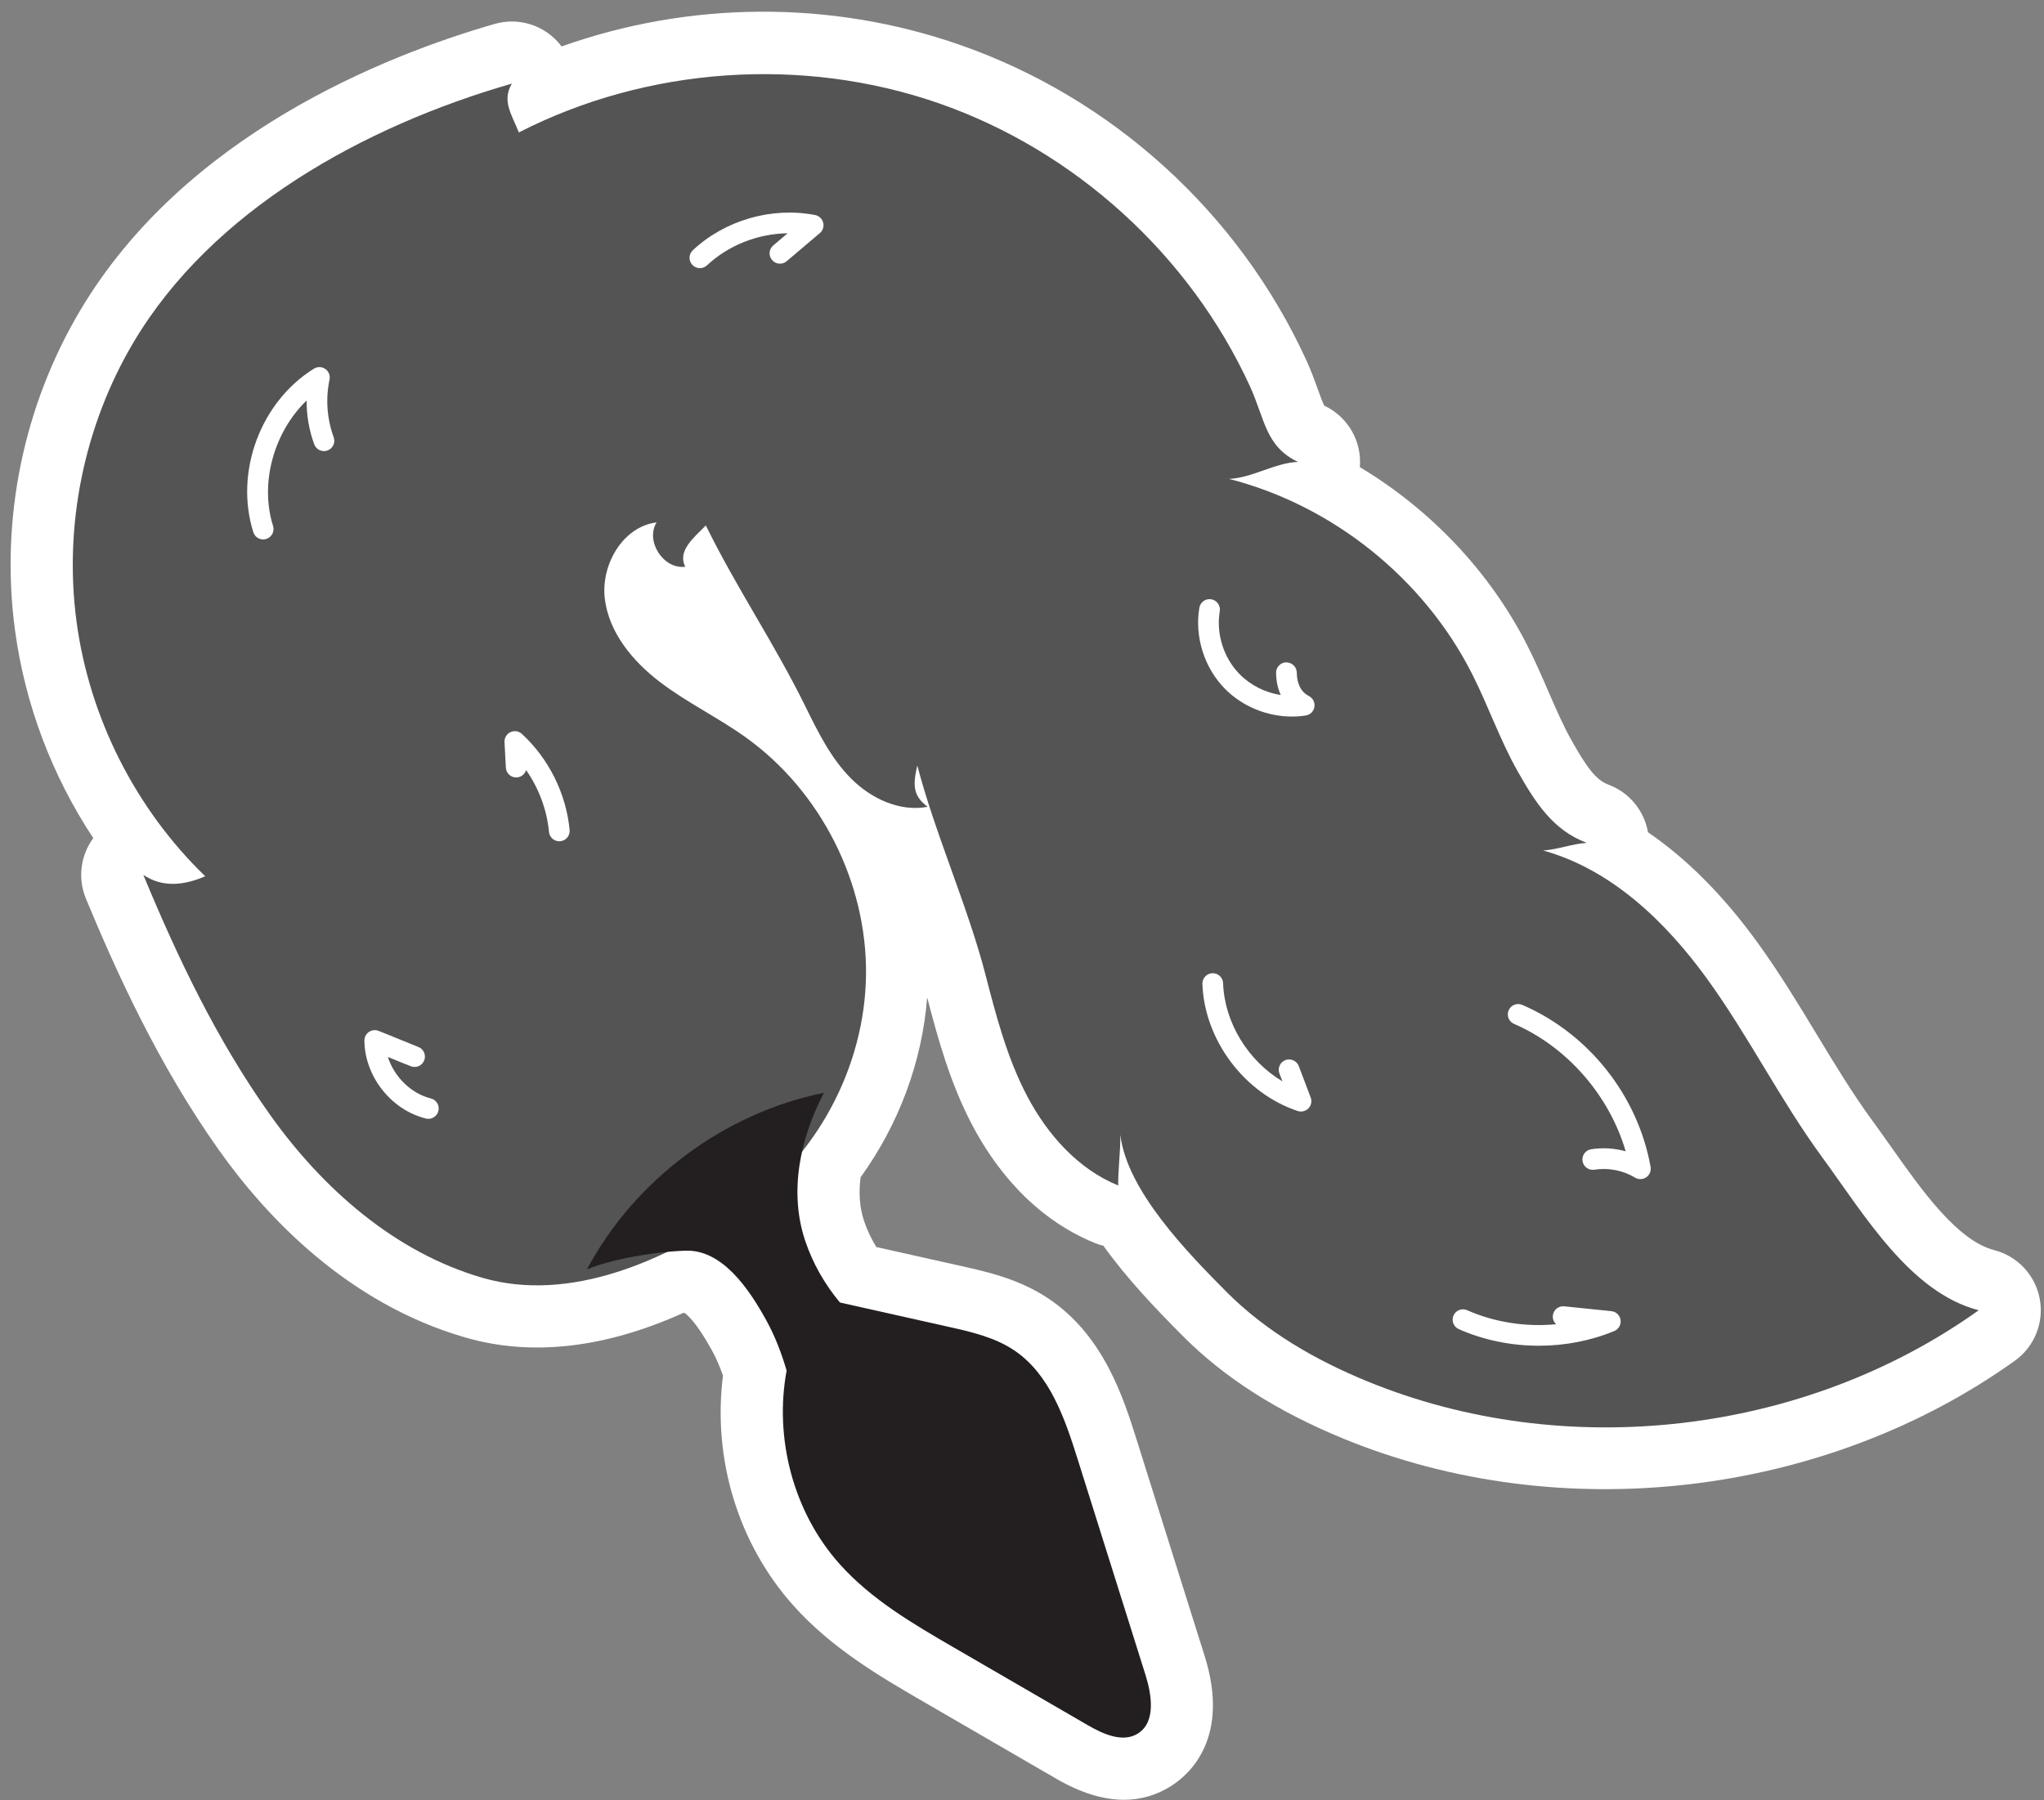
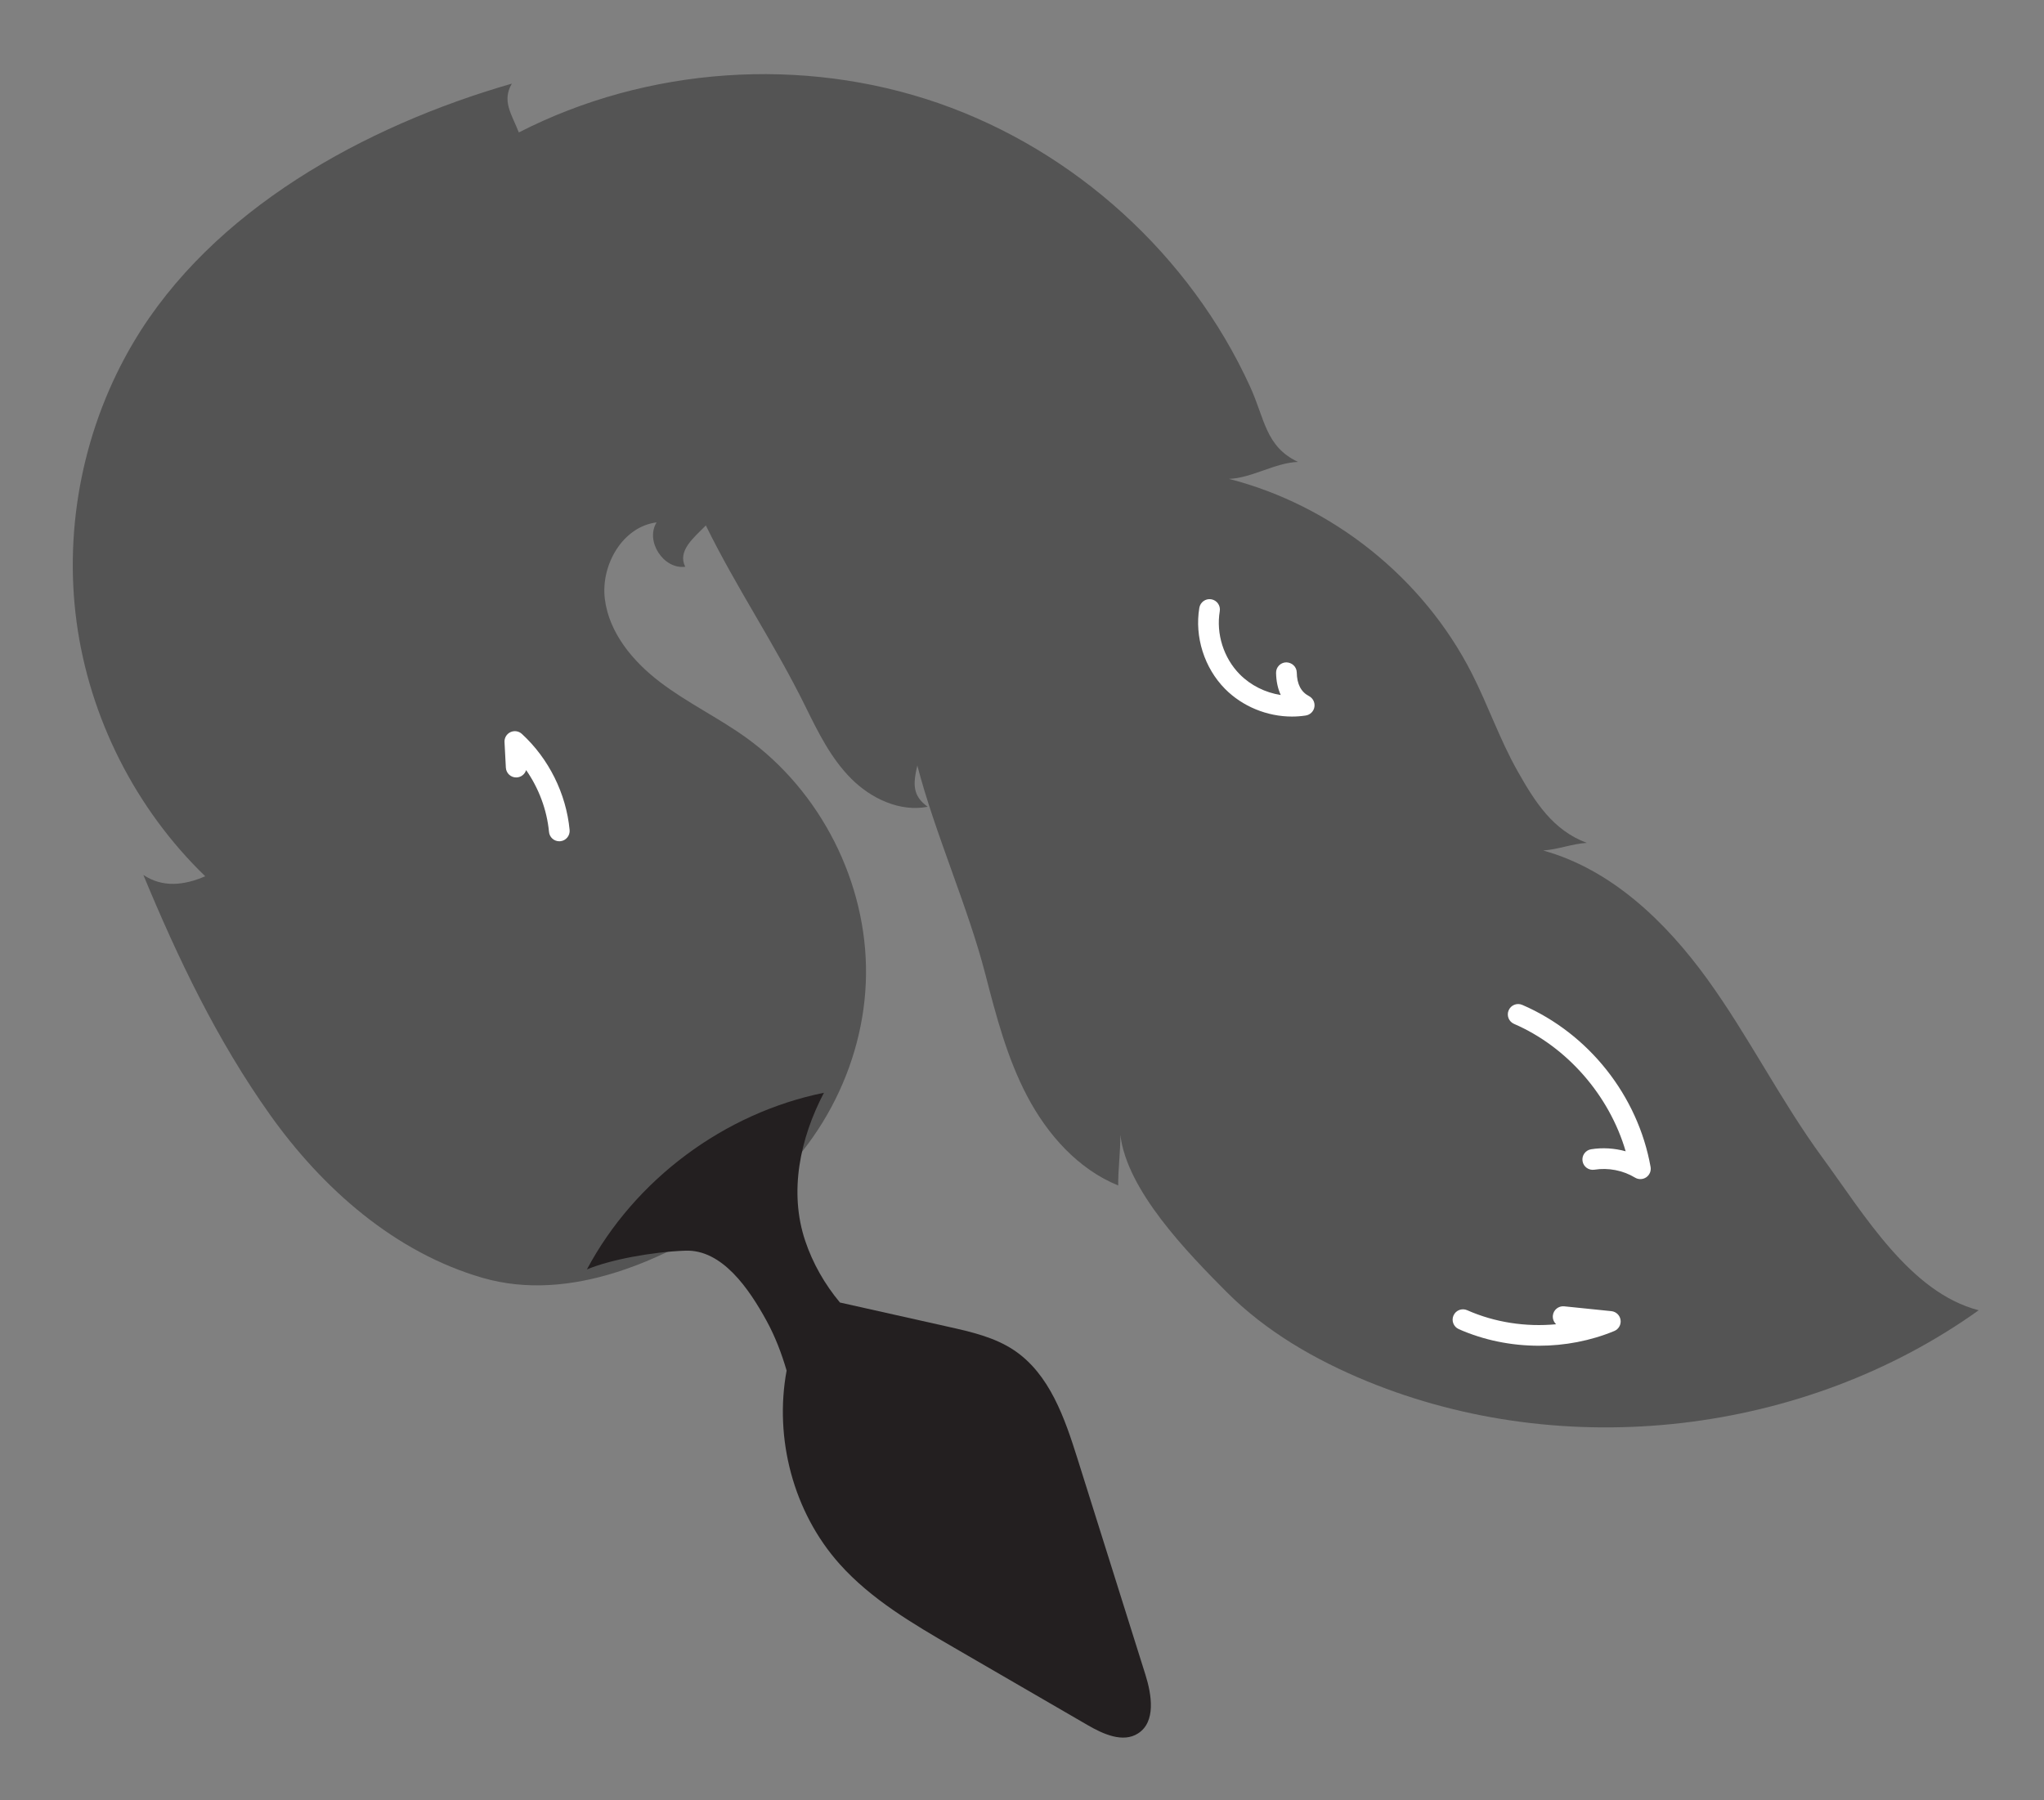
<svg xmlns="http://www.w3.org/2000/svg" fill="#000000" height="434.8" preserveAspectRatio="xMidYMid meet" version="1" viewBox="8.5 42.9 493.6 434.8" width="493.6" zoomAndPan="magnify">
  <rect x="8.5" y="42.9" width="493.6" height="434.8" fill="#808080" stroke="none" />
  <g id="change1_1">
-     <path d="M501.075,356.628c-1.066-5.729-5.352-10.321-10.993-11.779-8.91-2.304-17.413-14.339-24.915-24.958-1.469-2.08-2.988-4.229-4.486-6.274h0c-4.753-6.487-8.969-13.449-13.432-20.82-4.441-7.335-9.034-14.919-14.323-22.227-8.181-11.305-17.031-20.21-26.46-26.646-.89-5.143-4.435-9.595-9.54-11.499-3.104-1.158-5.347-4.369-8.912-10.688-2.027-3.592-3.773-7.622-5.623-11.889-1.577-3.639-3.207-7.4-5.143-11.198-9.042-17.739-23.3-32.689-40.363-42.921,.524-6.159-2.807-12.097-8.498-14.808-.032-.015-.061-.029-.087-.042-.403-.727-1.054-2.542-1.541-3.901-.701-1.956-1.574-4.392-2.773-7.015-16.3-35.638-46.879-63.45-83.898-76.307-31.102-10.804-65.184-10.501-95.968,.464-.062-.083-.125-.165-.189-.247-3.766-4.832-10.094-6.891-15.98-5.192-26.572,7.649-74.909,26.812-100.087,69.2-13.729,23.115-19.322,50.52-15.749,77.165,2.415,18.003,8.957,35.237,18.911,50.285-3.06,4.16-3.817,9.705-1.77,14.638,7.202,17.351,17.362,39.937,32.139,60.753,11.416,16.082,30.996,36.981,59.447,45.22,15.961,4.621,33.663,2.628,52.656-5.921,.104-.006,.207-.012,.309-.017,.829,.586,3.085,2.623,6.63,9.085,.981,1.789,1.859,3.789,2.657,6.058-2.556,20.085,3.639,40.569,16.943,55.48,9.326,10.453,21.061,17.259,31.416,23.266l32.158,18.649c5.829,3.38,11.281,5.071,16.314,5.071,4.148,0,8.013-1.149,11.567-3.45,4.436-2.87,14.085-11.667,7.91-31.302l-16.39-52.127c-3.163-10.058-7.942-25.256-21.324-34.192-7.067-4.72-14.709-6.431-20.85-7.805l-20.716-4.639c-1.234-2.005-2.234-4.12-2.953-6.264-1.066-3.176-1.35-6.725-.852-10.581,9.294-12.856,14.894-28.01,16.081-43.473,2.553,9.831,5.546,20.756,10.919,30.938,5.014,9.5,14.208,22.139,29.539,28.399,.692,.282,1.397,.511,2.112,.686,5.529,7.764,12.45,15.037,19.106,21.728,10.062,10.113,22.751,18.236,38.794,24.832,52.419,21.552,116.08,14.177,162.184-18.792,4.739-3.389,7.087-9.216,6.022-14.944Z" fill="#ffffff" />
-   </g>
+     </g>
  <g id="change2_1">
    <path d="M187.301,334.984c18.377-12.547,30.064-34.359,30.33-56.61,.266-22.25-10.894-44.336-28.966-57.32-6.703-4.816-14.233-8.417-20.796-13.423s-12.311-11.898-13.312-20.092,4.31-17.432,12.5-18.464c-2.786,4.512,1.656,11.394,6.915,10.714-1.905-3.837,1.967-6.929,4.978-9.978,7.531,15.329,16.576,28.515,24.107,43.844,3.021,6.148,6.125,12.416,10.956,17.272,4.832,4.856,11.787,8.136,18.513,6.836-3.717-2.69-3.543-5.506-2.505-9.975,4.202,16.246,12.204,34.087,16.406,50.333,2.618,10.123,5.276,20.351,10.156,29.598s12.264,17.561,21.944,21.513c-.022-3.951,.55-8.268,.529-12.219,1.549,13.378,16.154,28.394,25.652,37.941s21.409,16.417,33.864,21.538c47.869,19.681,105.655,12.985,147.755-17.12-16.564-4.281-27.636-23.09-37.747-36.89s-17.777-29.259-27.807-43.119-23.145-26.473-39.63-31.045c3.487-.215,7.052-1.624,10.539-1.839-8.157-3.043-12.455-9.789-16.733-17.371s-7.112-15.89-11.065-23.646c-11.711-22.977-33.626-40.511-58.612-46.897,5.578-.213,11.087-3.888,16.666-4.1-7.872-3.749-7.965-10.333-11.592-18.262-14.48-31.658-42.293-56.955-75.178-68.376-32.886-11.421-70.391-8.81-101.377,7.058-1.784-4.514-4.129-7.595-1.689-11.79-35.685,10.274-72.376,30.52-91.34,62.447-11.951,20.12-16.889,44.316-13.779,67.51,3.111,23.194,14.25,45.234,31.08,61.494-5.134,2.215-10.305,2.784-14.951-.327,8.44,20.336,17.771,39.866,30.516,57.82,12.745,17.955,30.238,33.37,51.387,39.494,21.149,6.124,44.104-4.134,62.288-16.549Z" fill="#545454" />
  </g>
  <g id="change3_1">
    <path d="M285.093,447.36c-5.463-17.375-10.927-34.751-16.39-52.126-3.1-9.86-6.75-20.478-15.345-26.219-4.678-3.124-10.307-4.412-15.796-5.641-8.742-1.957-17.484-3.914-26.226-5.872-3.674-4.402-6.563-9.458-8.387-14.895-3.964-11.814-1.262-24.723,4.52-35.762-24.096,4.884-45.678,20.972-57.241,42.669,5.524-2.328,15.634-4.238,23.786-4.534,8.846-.321,15.319,9.135,19.576,16.896,2.095,3.82,3.642,7.886,4.868,12.068-3.038,16.396,1.638,34.217,12.773,46.696,7.66,8.585,17.794,14.502,27.747,20.275l32.158,18.65c3.766,2.184,8.552,4.37,12.207,2.005,4.323-2.798,3.295-9.298,1.751-14.21Z" fill="#231f20" />
  </g>
  <g id="change1_2">
-     <path d="M111.939,313.136c-.2,0-.403-.024-.606-.075-8.389-2.088-14.766-10.182-14.833-18.826-.006-.828,.398-1.606,1.08-2.077s1.554-.574,2.325-.272c1.324,.514,3.091,1.24,4.857,1.966,1.73,.712,3.46,1.423,4.756,1.927,1.287,.499,1.925,1.948,1.426,3.235-.5,1.287-1.95,1.927-3.235,1.425-1.322-.513-3.084-1.237-4.848-1.962-.235-.098-.471-.194-.706-.291,1.526,4.759,5.557,8.822,10.386,10.024,1.34,.333,2.155,1.689,1.822,3.029-.283,1.138-1.303,1.897-2.424,1.897Z" fill="#ffffff" />
-   </g>
+     </g>
  <g id="change1_3">
    <path d="M143.563,246.098c-1.274,0-2.363-.97-2.486-2.264-.506-5.336-2.458-10.533-5.527-14.936-.294,.983-1.181,1.723-2.265,1.779-1.38,.077-2.556-.986-2.627-2.365l-.324-6.18c-.053-1.015,.513-1.96,1.431-2.393,.919-.432,2.009-.267,2.756,.42,6.498,5.965,10.702,14.421,11.534,23.201,.13,1.375-.878,2.595-2.253,2.726-.08,.007-.16,.011-.239,.011Z" fill="#ffffff" />
  </g>
  <g id="change1_4">
-     <path d="M72.056,173.193c-1.062,0-2.047-.683-2.384-1.749-4.571-14.501,1.724-31.481,14.642-39.498,.852-.527,1.936-.498,2.756,.079,.82,.576,1.216,1.586,1.008,2.566-.975,4.575-.621,9.512,.999,13.901,.478,1.295-.185,2.732-1.48,3.211s-2.733-.186-3.211-1.48c-1.238-3.355-1.859-6.978-1.845-10.584-7.855,7.575-11.379,19.898-8.1,30.301,.415,1.317-.316,2.721-1.633,3.137-.25,.078-.503,.116-.752,.116Z" fill="#ffffff" />
-   </g>
+     </g>
  <g id="change1_5">
-     <path d="M177.516,107.667c-.667,0-1.333-.266-1.826-.791-.943-1.008-.891-2.591,.117-3.534,7.771-7.275,19.087-10.532,29.537-8.501,.944,.184,1.699,.893,1.942,1.822,.243,.931-.069,1.918-.803,2.539l-8.021,6.795c-1.055,.894-2.631,.76-3.523-.291-.893-1.054-.762-2.632,.292-3.523l3.467-2.938c-7.14,.095-14.247,2.854-19.473,7.747-.482,.451-1.096,.675-1.708,.675Z" fill="#ffffff" />
-   </g>
+     </g>
  <g id="change1_6">
    <path d="M320.502,215.975c-5.985,0-11.96-2.423-16.177-6.691-5-5.062-7.376-12.564-6.2-19.581,.229-1.361,1.518-2.283,2.879-2.053,1.362,.229,2.281,1.518,2.053,2.879-.916,5.462,.933,11.302,4.825,15.241,2.648,2.681,6.188,4.426,9.904,5-.711-1.536-1.094-3.326-1.132-5.341-.026-1.381,1.071-2.521,2.452-2.548,1.387,.022,2.521,1.072,2.547,2.452,.054,2.821,1.021,4.687,2.956,5.702,.955,.502,1.481,1.56,1.304,2.624-.177,1.064-1.017,1.895-2.083,2.061-1.102,.171-2.215,.255-3.328,.255Z" fill="#ffffff" />
  </g>
  <g id="change1_7">
-     <path d="M322.675,311.373c-.262,0-.525-.041-.782-.126-12.871-4.243-22.555-17.153-23.026-30.697-.048-1.38,1.032-2.537,2.412-2.585,1.374-.044,2.538,1.031,2.585,2.411,.333,9.586,6.091,18.799,14.321,23.706l-.723-1.906c-.489-1.291,.161-2.734,1.452-3.224,1.29-.488,2.734,.16,3.224,1.452l2.875,7.582c.342,.901,.135,1.919-.531,2.615-.479,.501-1.135,.771-1.807,.771Z" fill="#ffffff" />
-   </g>
+     </g>
  <g id="change1_8">
-     <path d="M404.633,327.695c-.448,0-.896-.12-1.294-.361-2.894-1.751-6.471-2.448-9.81-1.91-1.368,.215-2.646-.708-2.865-2.072-.219-1.363,.708-2.646,2.071-2.865,2.758-.441,5.634-.261,8.344,.489-3.927-13.447-14.112-25.221-26.953-30.769-1.267-.548-1.851-2.019-1.303-3.286,.547-1.268,2.017-1.853,3.287-1.304,16.047,6.933,27.92,21.93,30.985,39.14,.172,.967-.237,1.944-1.047,2.5-.425,.292-.919,.438-1.415,.438Z" fill="#ffffff" />
+     <path d="M404.633,327.695c-.448,0-.896-.12-1.294-.361-2.894-1.751-6.471-2.448-9.81-1.91-1.368,.215-2.646-.708-2.865-2.072-.219-1.363,.708-2.646,2.071-2.865,2.758-.441,5.634-.261,8.344,.489-3.927-13.447-14.112-25.221-26.953-30.769-1.267-.548-1.851-2.019-1.303-3.286,.547-1.268,2.017-1.853,3.287-1.304,16.047,6.933,27.92,21.93,30.985,39.14,.172,.967-.237,1.944-1.047,2.5-.425,.292-.919,.438-1.415,.438" fill="#ffffff" />
  </g>
  <g id="change1_9">
    <path d="M380.106,367.942c-6.649,0-13.299-1.339-19.328-4.01-1.262-.56-1.833-2.036-1.273-3.299,.56-1.263,2.038-1.831,3.298-1.273,6.665,2.953,14.18,4.089,21.489,3.392-.561-.516-.879-1.28-.796-2.097,.14-1.374,1.365-2.369,2.741-2.232l11.39,1.166c1.139,.117,2.053,.992,2.219,2.125s-.459,2.233-1.517,2.672c-5.726,2.373-11.975,3.557-18.225,3.557Z" fill="#ffffff" />
  </g>
</svg>